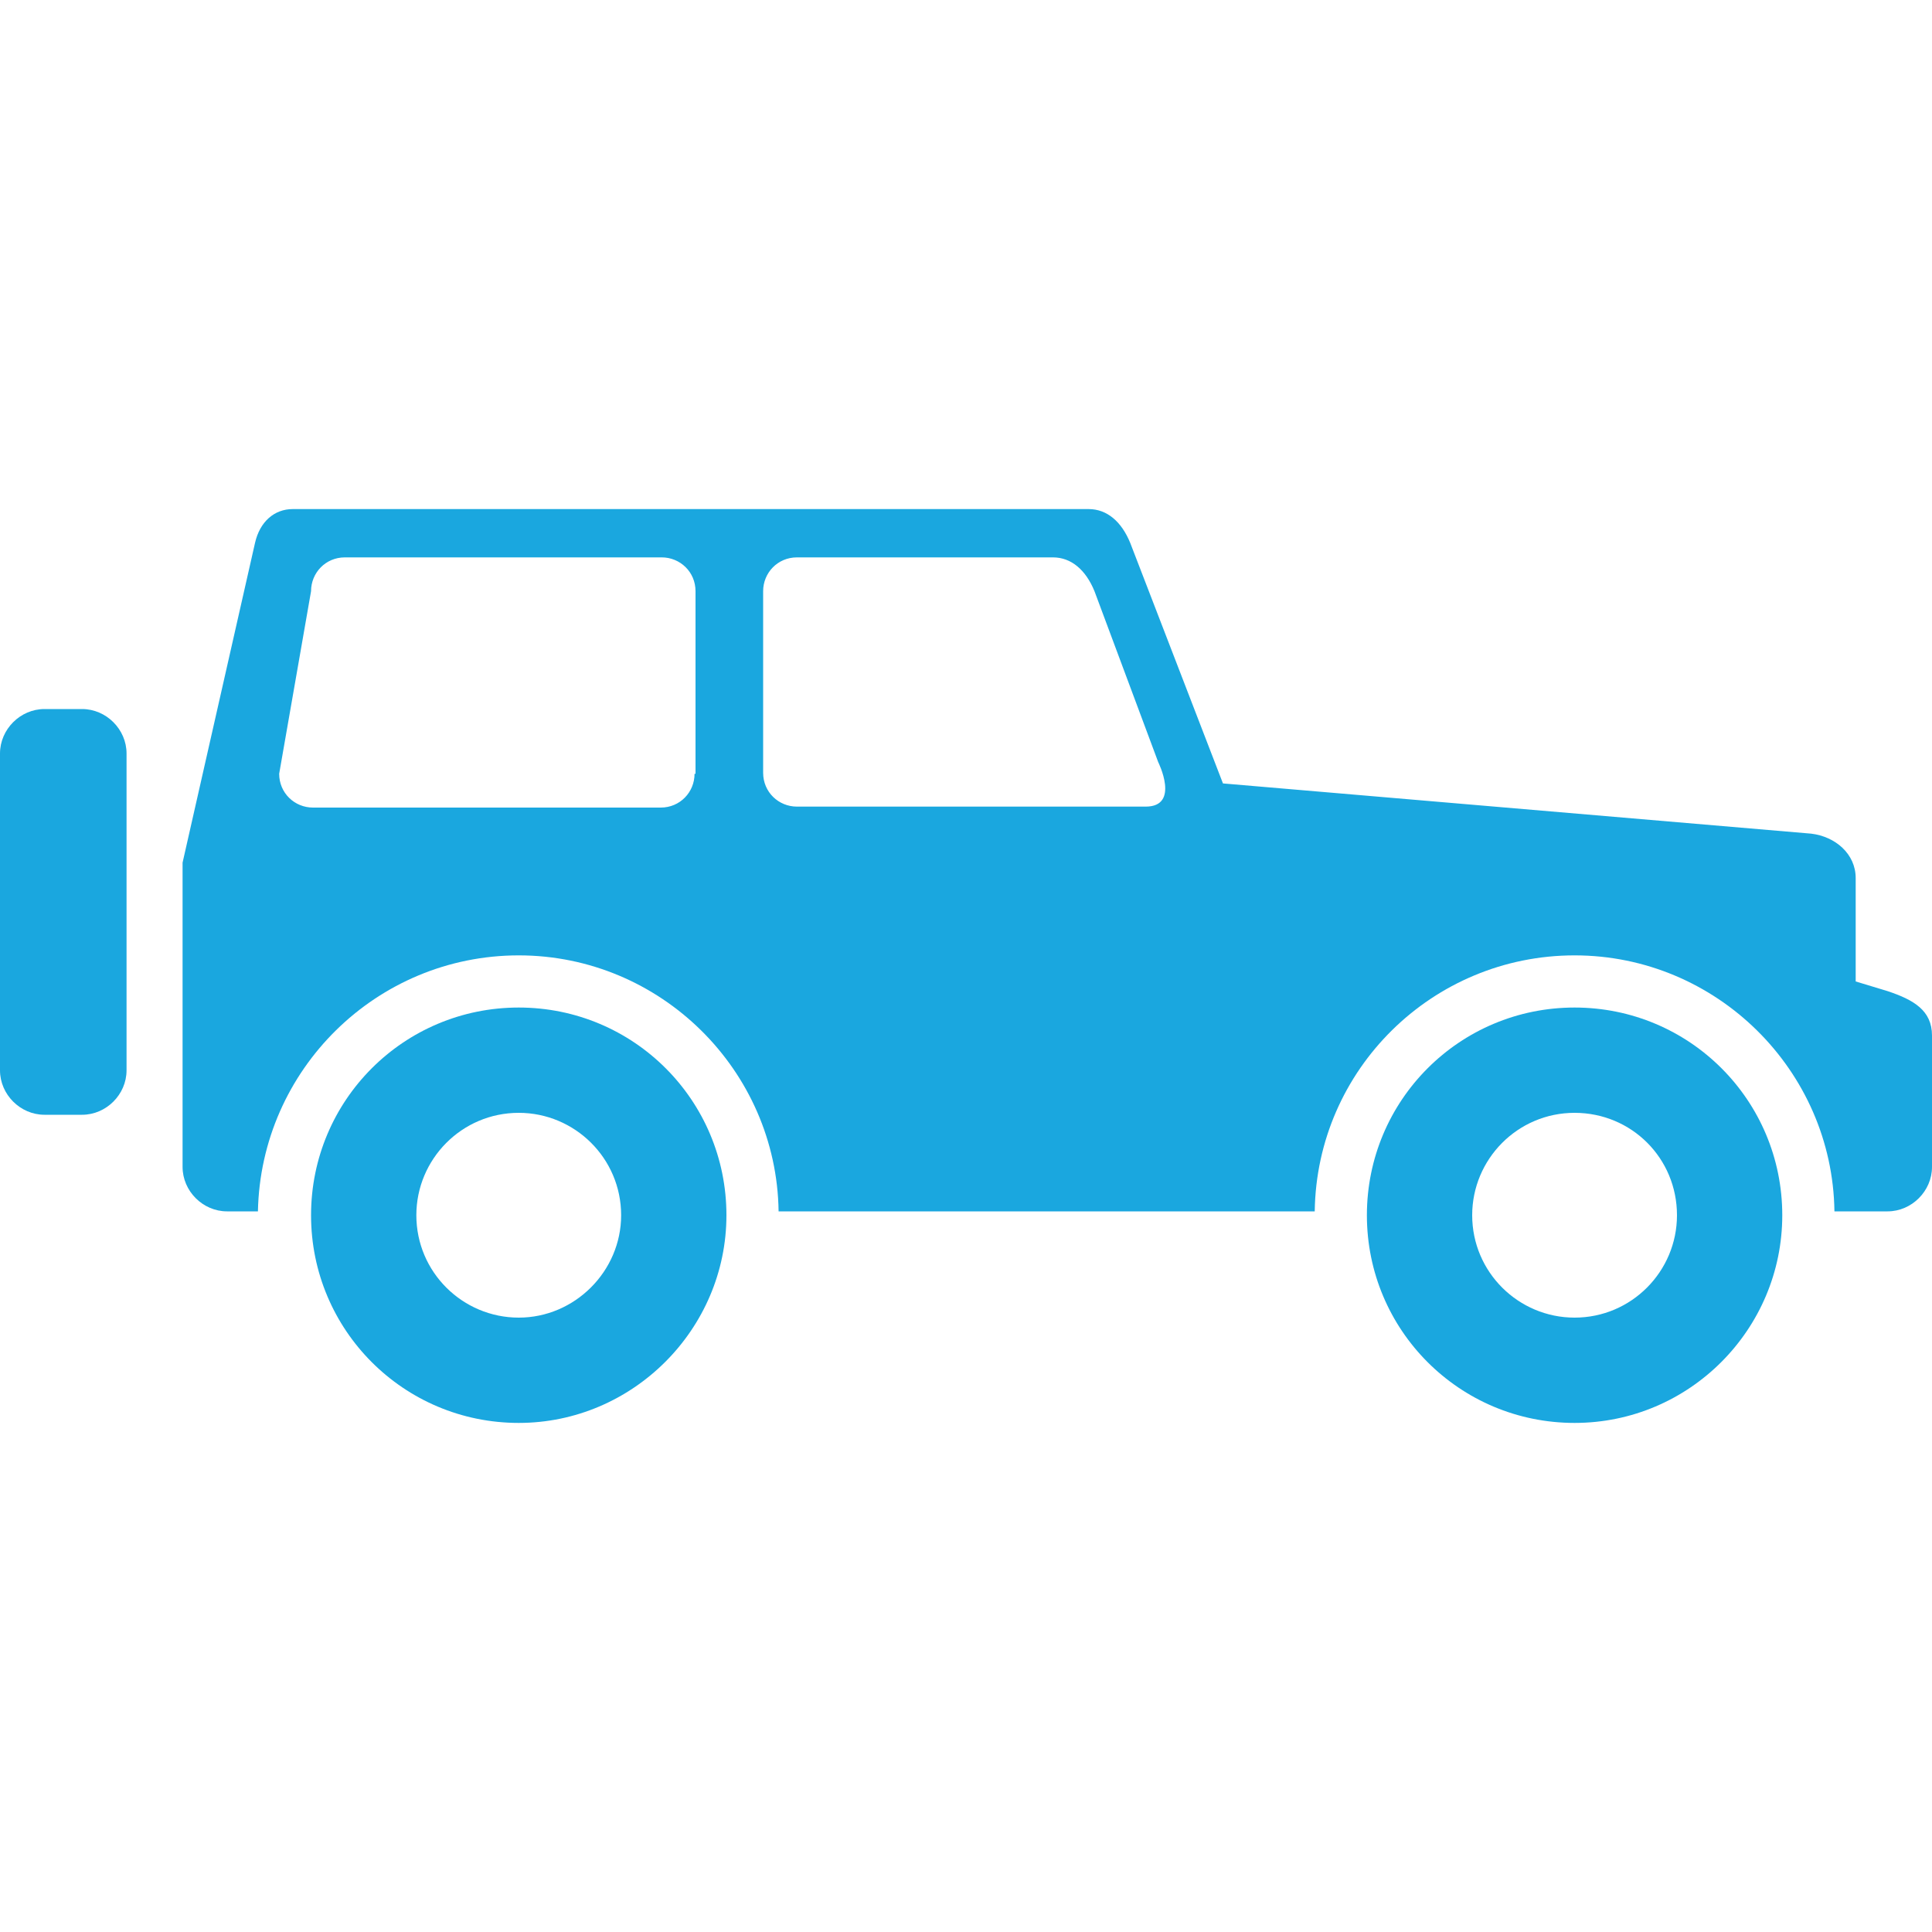
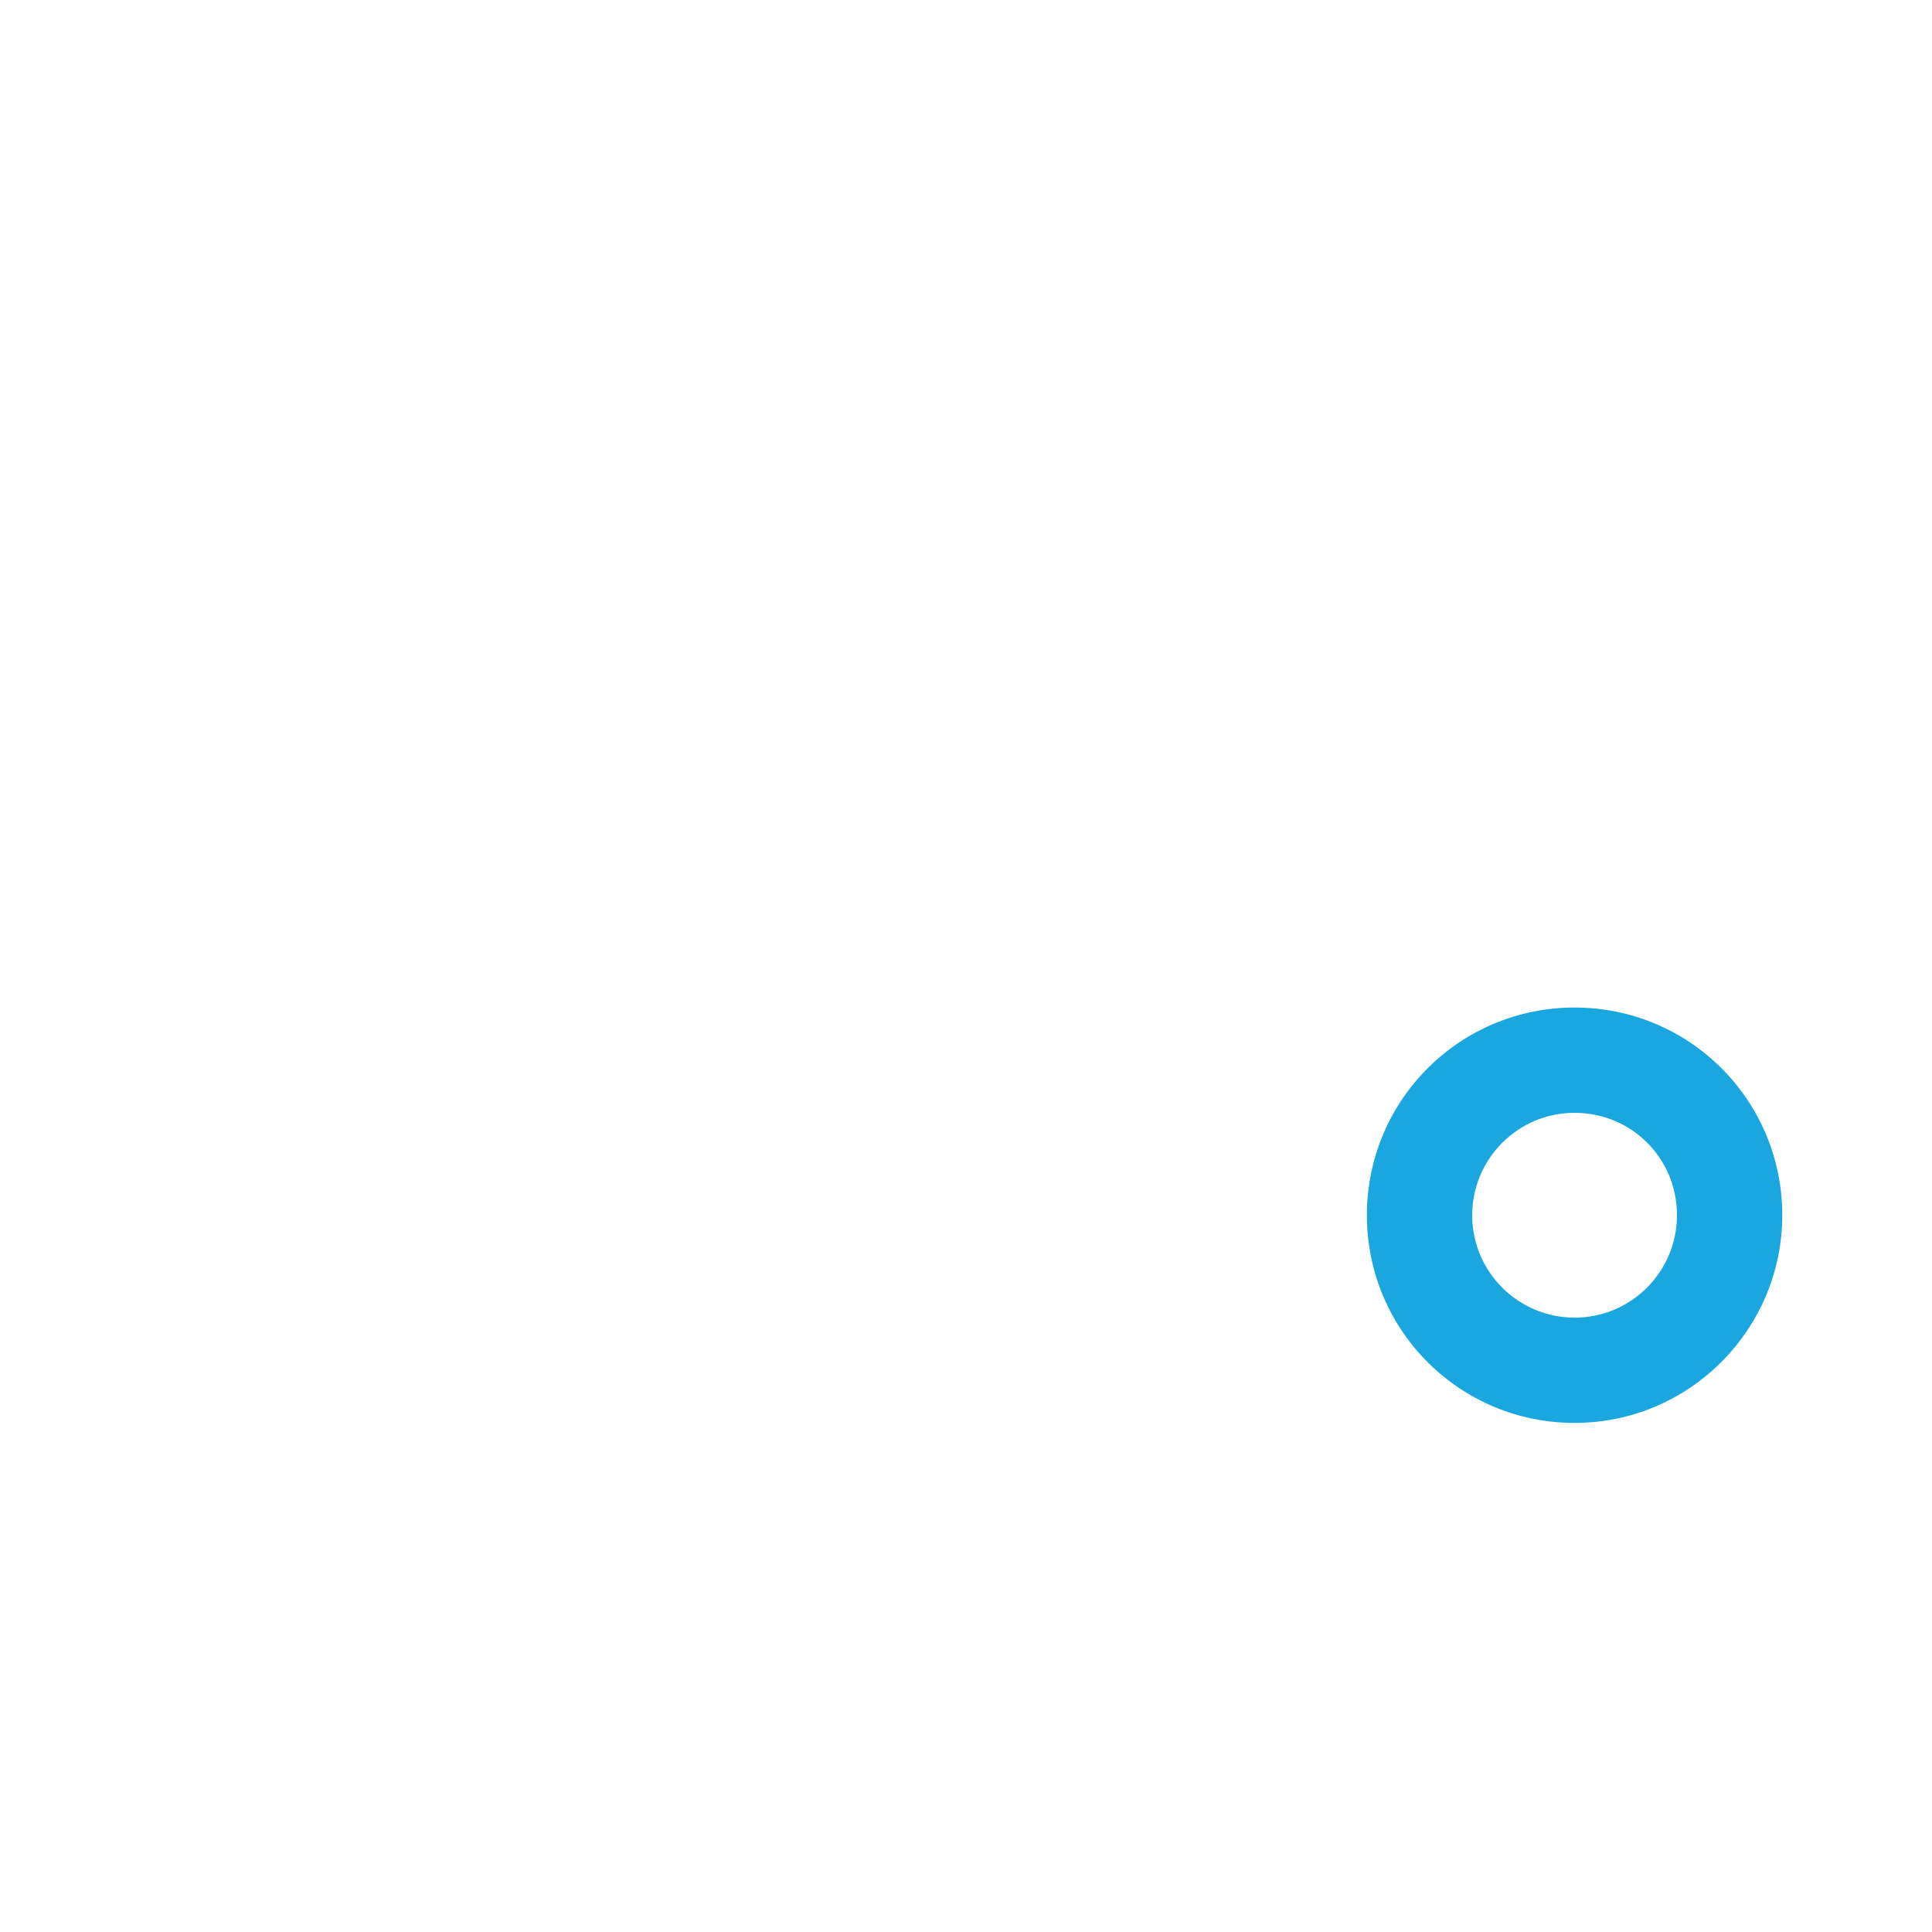
<svg xmlns="http://www.w3.org/2000/svg" version="1.1" id="Layer_1" x="0px" y="0px" viewBox="0 0 200 200" style="enable-background:new 0 0 200 200;" xml:space="preserve">
  <style type="text/css">
	.st0{fill:#1AA7DF;}
</style>
  <g>
-     <path class="st0" d="M0,110.8c0,2.5,2.1,4.6,4.6,4.6h3.9c2.5,0,4.6-2.1,4.6-4.6V78c0-2.5-2.1-4.6-4.6-4.6H4.6C2.1,73.4,0,75.5,0,78   V110.8z" />
    <g>
-       <path class="st0" d="M195.4,102.6l-3.3-1V90.9c0-2.5-2.1-4.3-4.6-4.6l-60.9-5.2L117,56.2c-0.9-2.2-2.4-3.5-4.3-3.5H30.3    c-1.9,0-3.4,1.3-3.9,3.5l-7.5,33.1v31.5c0,2.5,2.1,4.6,4.6,4.6h3.2C27,110.7,39,98.9,53.7,98.9c14.7,0,26.7,11.9,26.9,26.5h55.5    c0.2-14.7,12.2-26.5,26.9-26.5c14.7,0,26.7,11.9,26.9,26.5h5.5c2.5,0,4.6-2.1,4.6-4.6v-13.6C200,104.6,198.1,103.5,195.4,102.6z     M71.9,80.1c0,1.9-1.5,3.5-3.5,3.5h-36c-1.9,0-3.5-1.5-3.5-3.5l3.3-18.9c0-1.9,1.5-3.5,3.5-3.5h32.8c1.9,0,3.5,1.5,3.5,3.5V80.1z     M118.6,83.5H82.5c-1.9,0-3.5-1.5-3.5-3.5V61.2c0-1.9,1.5-3.5,3.5-3.5H109c1.9,0,3.4,1.3,4.3,3.5l6.6,17.7    C119.9,78.9,122.2,83.5,118.6,83.5z" />
-     </g>
+       </g>
    <g>
-       <path class="st0" d="M53.7,147.3c-11.9,0-21.5-9.6-21.5-21.5c0-11.9,9.6-21.5,21.5-21.5c11.9,0,21.5,9.6,21.5,21.5    C75.2,137.6,65.5,147.3,53.7,147.3z M53.7,115.2c-5.9,0-10.6,4.8-10.6,10.6c0,5.9,4.8,10.6,10.6,10.6s10.6-4.8,10.6-10.6    C64.3,119.9,59.5,115.2,53.7,115.2z" />
-     </g>
+       </g>
    <g>
      <path class="st0" d="M163,147.3c-11.9,0-21.5-9.6-21.5-21.5c0-11.9,9.6-21.5,21.5-21.5c11.9,0,21.5,9.6,21.5,21.5    C184.5,137.6,174.9,147.3,163,147.3z M163,115.2c-5.9,0-10.6,4.8-10.6,10.6c0,5.9,4.8,10.6,10.6,10.6c5.9,0,10.6-4.8,10.6-10.6    C173.6,119.9,168.9,115.2,163,115.2z" />
    </g>
  </g>
</svg>